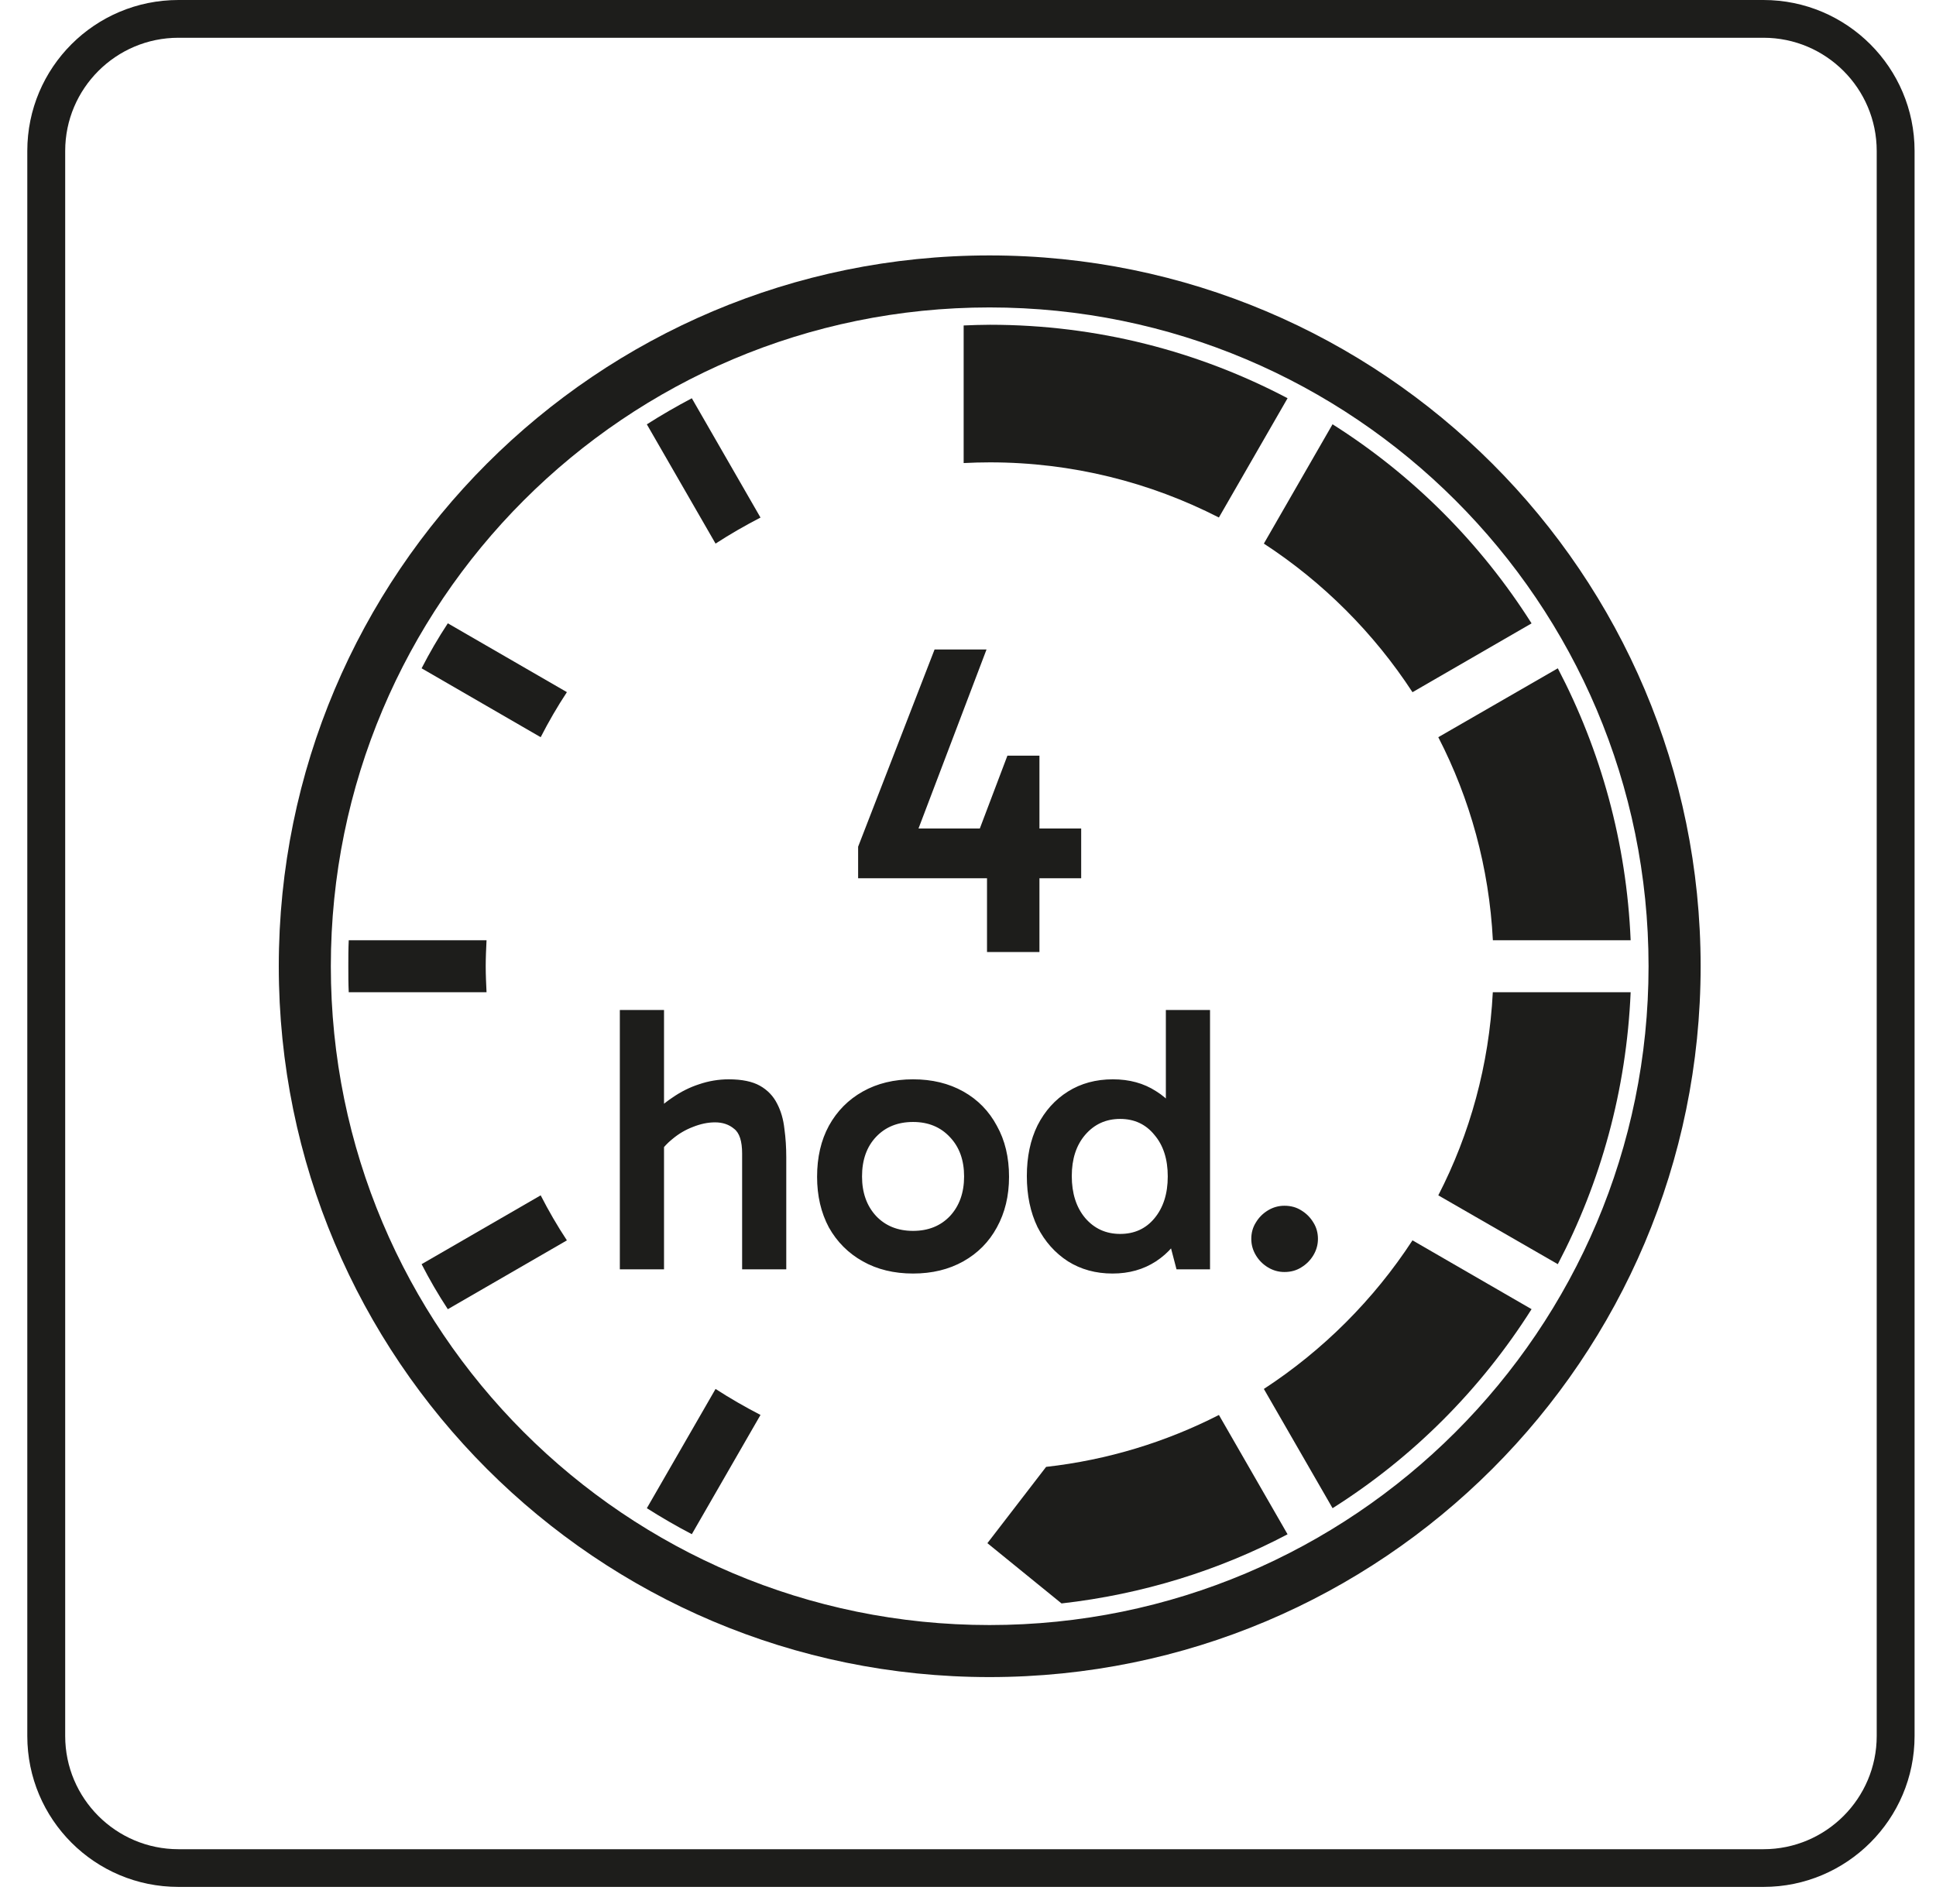
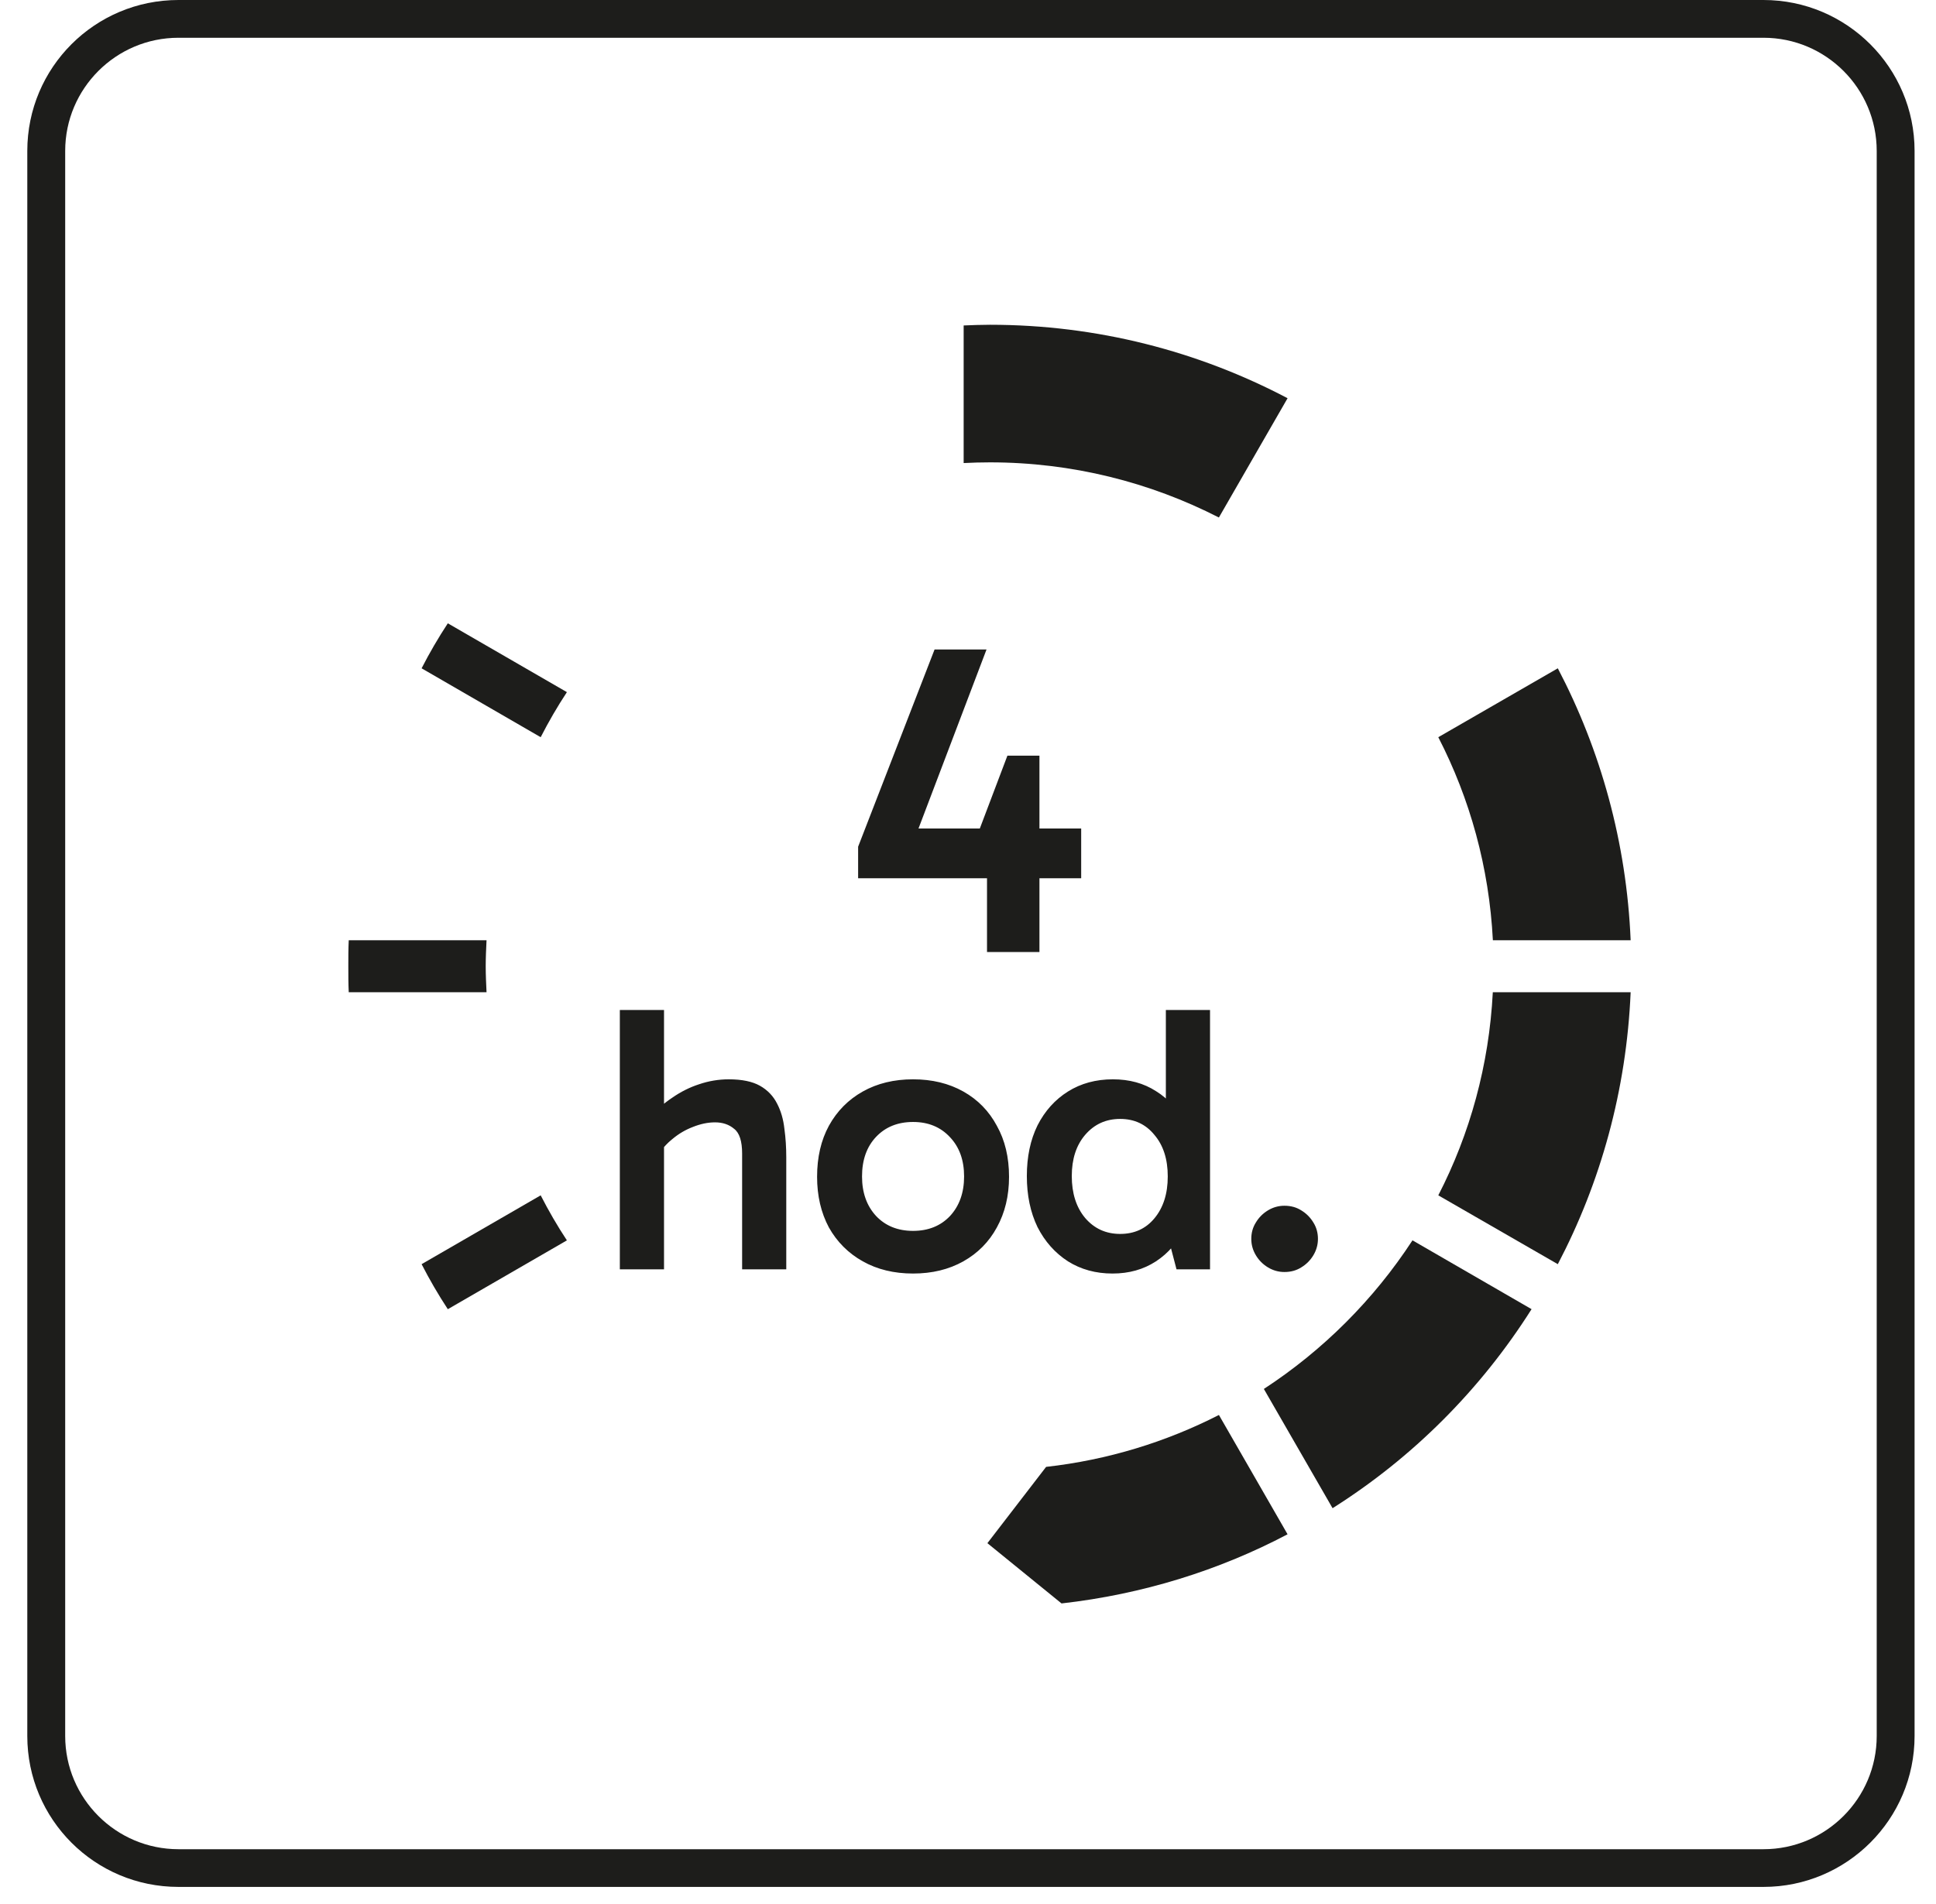
<svg xmlns="http://www.w3.org/2000/svg" width="61" height="60" viewBox="0 0 61 60" fill="none">
  <g clip-path="url(#clip0_1350_1918)">
    <path d="M55.564 0H5.623C2.986 0 0.86 2.13 0.86 4.757V54.705C0.86 57.331 2.986 59.461 5.623 59.461H55.564C58.188 59.461 60.325 57.331 60.325 54.705V4.757C60.325 2.13 58.188 0 55.564 0ZM59.132 54.705C59.132 56.673 57.532 58.273 55.564 58.273H5.623C3.655 58.273 2.054 56.673 2.054 54.705V4.757C2.054 2.788 3.655 1.19 5.623 1.19H55.564C57.532 1.19 59.132 2.788 59.132 4.757V54.705Z" fill="#1D1D1B" />
-     <path d="M31.177 8.049C18.806 8.049 8.784 18.078 8.784 30.449C8.784 42.82 18.806 52.849 31.177 52.849C43.548 52.849 53.584 42.82 53.584 30.449C53.584 18.078 43.548 8.049 31.177 8.049ZM31.177 51.209C19.712 51.209 10.424 41.915 10.424 30.449C10.424 18.984 19.712 9.688 31.177 9.688C42.643 9.688 51.943 18.982 51.943 30.449C51.943 41.916 42.643 51.209 31.177 51.209Z" fill="#1D1D1B" />
    <path d="M13.284 39.837C13.533 40.323 13.808 40.795 14.11 41.256L17.862 39.087C17.56 38.63 17.285 38.155 17.036 37.668L13.284 39.837Z" fill="#1D1D1B" />
    <path d="M13.284 21.06L17.036 23.231C17.285 22.744 17.56 22.27 17.862 21.811L14.11 19.642C13.808 20.102 13.533 20.574 13.284 21.06Z" fill="#1D1D1B" />
    <path d="M15.304 30.448C15.304 30.174 15.317 29.901 15.33 29.629H10.988C10.975 29.901 10.975 30.175 10.975 30.448C10.975 30.724 10.975 30.997 10.988 31.268H15.33C15.317 30.997 15.304 30.724 15.304 30.448Z" fill="#1D1D1B" />
-     <path d="M20.381 47.527C20.84 47.818 21.312 48.092 21.798 48.346L23.962 44.588C23.476 44.337 23.004 44.065 22.546 43.769L20.381 47.527Z" fill="#1D1D1B" />
-     <path d="M23.962 16.31L21.798 12.55C21.312 12.807 20.84 13.078 20.381 13.372L22.546 17.13C23.004 16.832 23.476 16.561 23.962 16.31Z" fill="#1D1D1B" />
    <path d="M47.038 29.629H51.379C51.249 26.544 50.435 23.641 49.084 21.06L45.318 23.231C46.316 25.168 46.92 27.333 47.038 29.629Z" fill="#1D1D1B" />
    <path d="M38.405 16.308L40.569 12.549C37.762 11.071 34.574 10.234 31.191 10.234C30.915 10.234 30.639 10.245 30.363 10.256V14.592C30.639 14.578 30.915 14.57 31.191 14.57C33.788 14.57 36.24 15.2 38.405 16.308Z" fill="#1D1D1B" />
-     <path d="M41.986 13.37L39.822 17.13C41.684 18.344 43.285 19.943 44.505 21.813L48.257 19.644C46.657 17.118 44.519 14.972 41.986 13.37Z" fill="#1D1D1B" />
    <path d="M45.318 37.668L49.084 39.837C50.435 37.259 51.247 34.354 51.379 31.268H47.036C46.918 33.564 46.316 35.731 45.318 37.668Z" fill="#1D1D1B" />
    <path d="M32.961 46.225L31.111 48.629L33.447 50.528C35.991 50.241 38.406 49.49 40.569 48.349L38.406 44.589C36.738 45.441 34.903 46.007 32.961 46.225Z" fill="#1D1D1B" />
    <path d="M39.822 43.769L41.987 47.527C44.519 45.928 46.657 43.784 48.257 41.255L44.505 39.086C43.285 40.956 41.686 42.553 39.822 43.769Z" fill="#1D1D1B" />
    <path d="M32.751 23.812V30H31.099V26.682L30.846 26.178L31.742 23.812H32.751ZM27.038 27.676V26.682L29.447 20.466H31.084L28.648 26.878L28.396 26.108H34.066V27.676H27.038ZM19.53 40V31.828H20.922V40H19.53ZM23.383 40V36.352C23.383 35.96 23.299 35.7 23.131 35.572C22.971 35.436 22.77 35.368 22.53 35.368C22.306 35.368 22.075 35.416 21.834 35.512C21.602 35.6 21.39 35.724 21.198 35.884C21.006 36.036 20.851 36.212 20.73 36.412L20.454 35.224C20.678 34.976 20.922 34.764 21.186 34.588C21.451 34.404 21.73 34.264 22.026 34.168C22.331 34.064 22.642 34.012 22.962 34.012C23.378 34.012 23.706 34.08 23.947 34.216C24.186 34.352 24.366 34.54 24.486 34.78C24.607 35.012 24.683 35.276 24.715 35.572C24.755 35.86 24.774 36.16 24.774 36.472V40H23.383ZM28.769 40.132C28.169 40.132 27.641 40.004 27.185 39.748C26.729 39.492 26.373 39.136 26.117 38.68C25.869 38.216 25.745 37.684 25.745 37.084C25.745 36.468 25.869 35.932 26.117 35.476C26.373 35.012 26.729 34.652 27.185 34.396C27.641 34.14 28.169 34.012 28.769 34.012C29.369 34.012 29.897 34.14 30.353 34.396C30.809 34.652 31.161 35.012 31.409 35.476C31.665 35.932 31.793 36.468 31.793 37.084C31.793 37.684 31.665 38.216 31.409 38.68C31.161 39.136 30.809 39.492 30.353 39.748C29.897 40.004 29.369 40.132 28.769 40.132ZM28.769 38.788C29.249 38.788 29.637 38.632 29.933 38.32C30.229 38 30.377 37.584 30.377 37.072C30.377 36.56 30.229 36.148 29.933 35.836C29.637 35.516 29.249 35.356 28.769 35.356C28.289 35.356 27.901 35.512 27.605 35.824C27.309 36.136 27.161 36.552 27.161 37.072C27.161 37.584 27.309 38 27.605 38.32C27.901 38.632 28.289 38.788 28.769 38.788ZM35.054 40.132C34.526 40.132 34.058 40.004 33.65 39.748C33.242 39.484 32.922 39.124 32.69 38.668C32.466 38.204 32.354 37.668 32.354 37.06C32.354 36.452 32.466 35.92 32.69 35.464C32.922 35.008 33.242 34.652 33.65 34.396C34.058 34.14 34.53 34.012 35.066 34.012C35.586 34.012 36.038 34.136 36.422 34.384C36.814 34.624 37.118 34.976 37.334 35.44C37.55 35.896 37.658 36.436 37.658 37.06C37.658 37.676 37.55 38.216 37.334 38.68C37.118 39.136 36.814 39.492 36.422 39.748C36.03 40.004 35.574 40.132 35.054 40.132ZM35.294 38.884C35.742 38.884 36.102 38.72 36.374 38.392C36.654 38.056 36.794 37.616 36.794 37.072C36.794 36.528 36.654 36.092 36.374 35.764C36.102 35.428 35.742 35.26 35.294 35.26C34.846 35.26 34.478 35.428 34.19 35.764C33.91 36.092 33.77 36.524 33.77 37.06C33.77 37.604 33.91 38.044 34.19 38.38C34.478 38.716 34.846 38.884 35.294 38.884ZM37.07 40L36.734 38.716H36.842V35.584H36.734V31.828H38.126V40H37.07ZM40.47 40.084C40.286 40.084 40.114 40.036 39.954 39.94C39.794 39.844 39.666 39.716 39.57 39.556C39.474 39.396 39.426 39.224 39.426 39.04C39.426 38.848 39.474 38.676 39.57 38.524C39.666 38.364 39.794 38.236 39.954 38.14C40.114 38.044 40.286 37.996 40.47 37.996C40.67 37.996 40.846 38.044 40.998 38.14C41.158 38.236 41.286 38.364 41.382 38.524C41.478 38.676 41.526 38.848 41.526 39.04C41.526 39.224 41.478 39.396 41.382 39.556C41.286 39.716 41.158 39.844 40.998 39.94C40.846 40.036 40.67 40.084 40.47 40.084Z" fill="#1D1D1B" />
  </g>
  <defs>
    <clipPath id="clip0_1350_1918">
      <rect width="59.465" height="59.461" fill="white" transform="translate(0.86)" />
    </clipPath>
  </defs>
</svg>